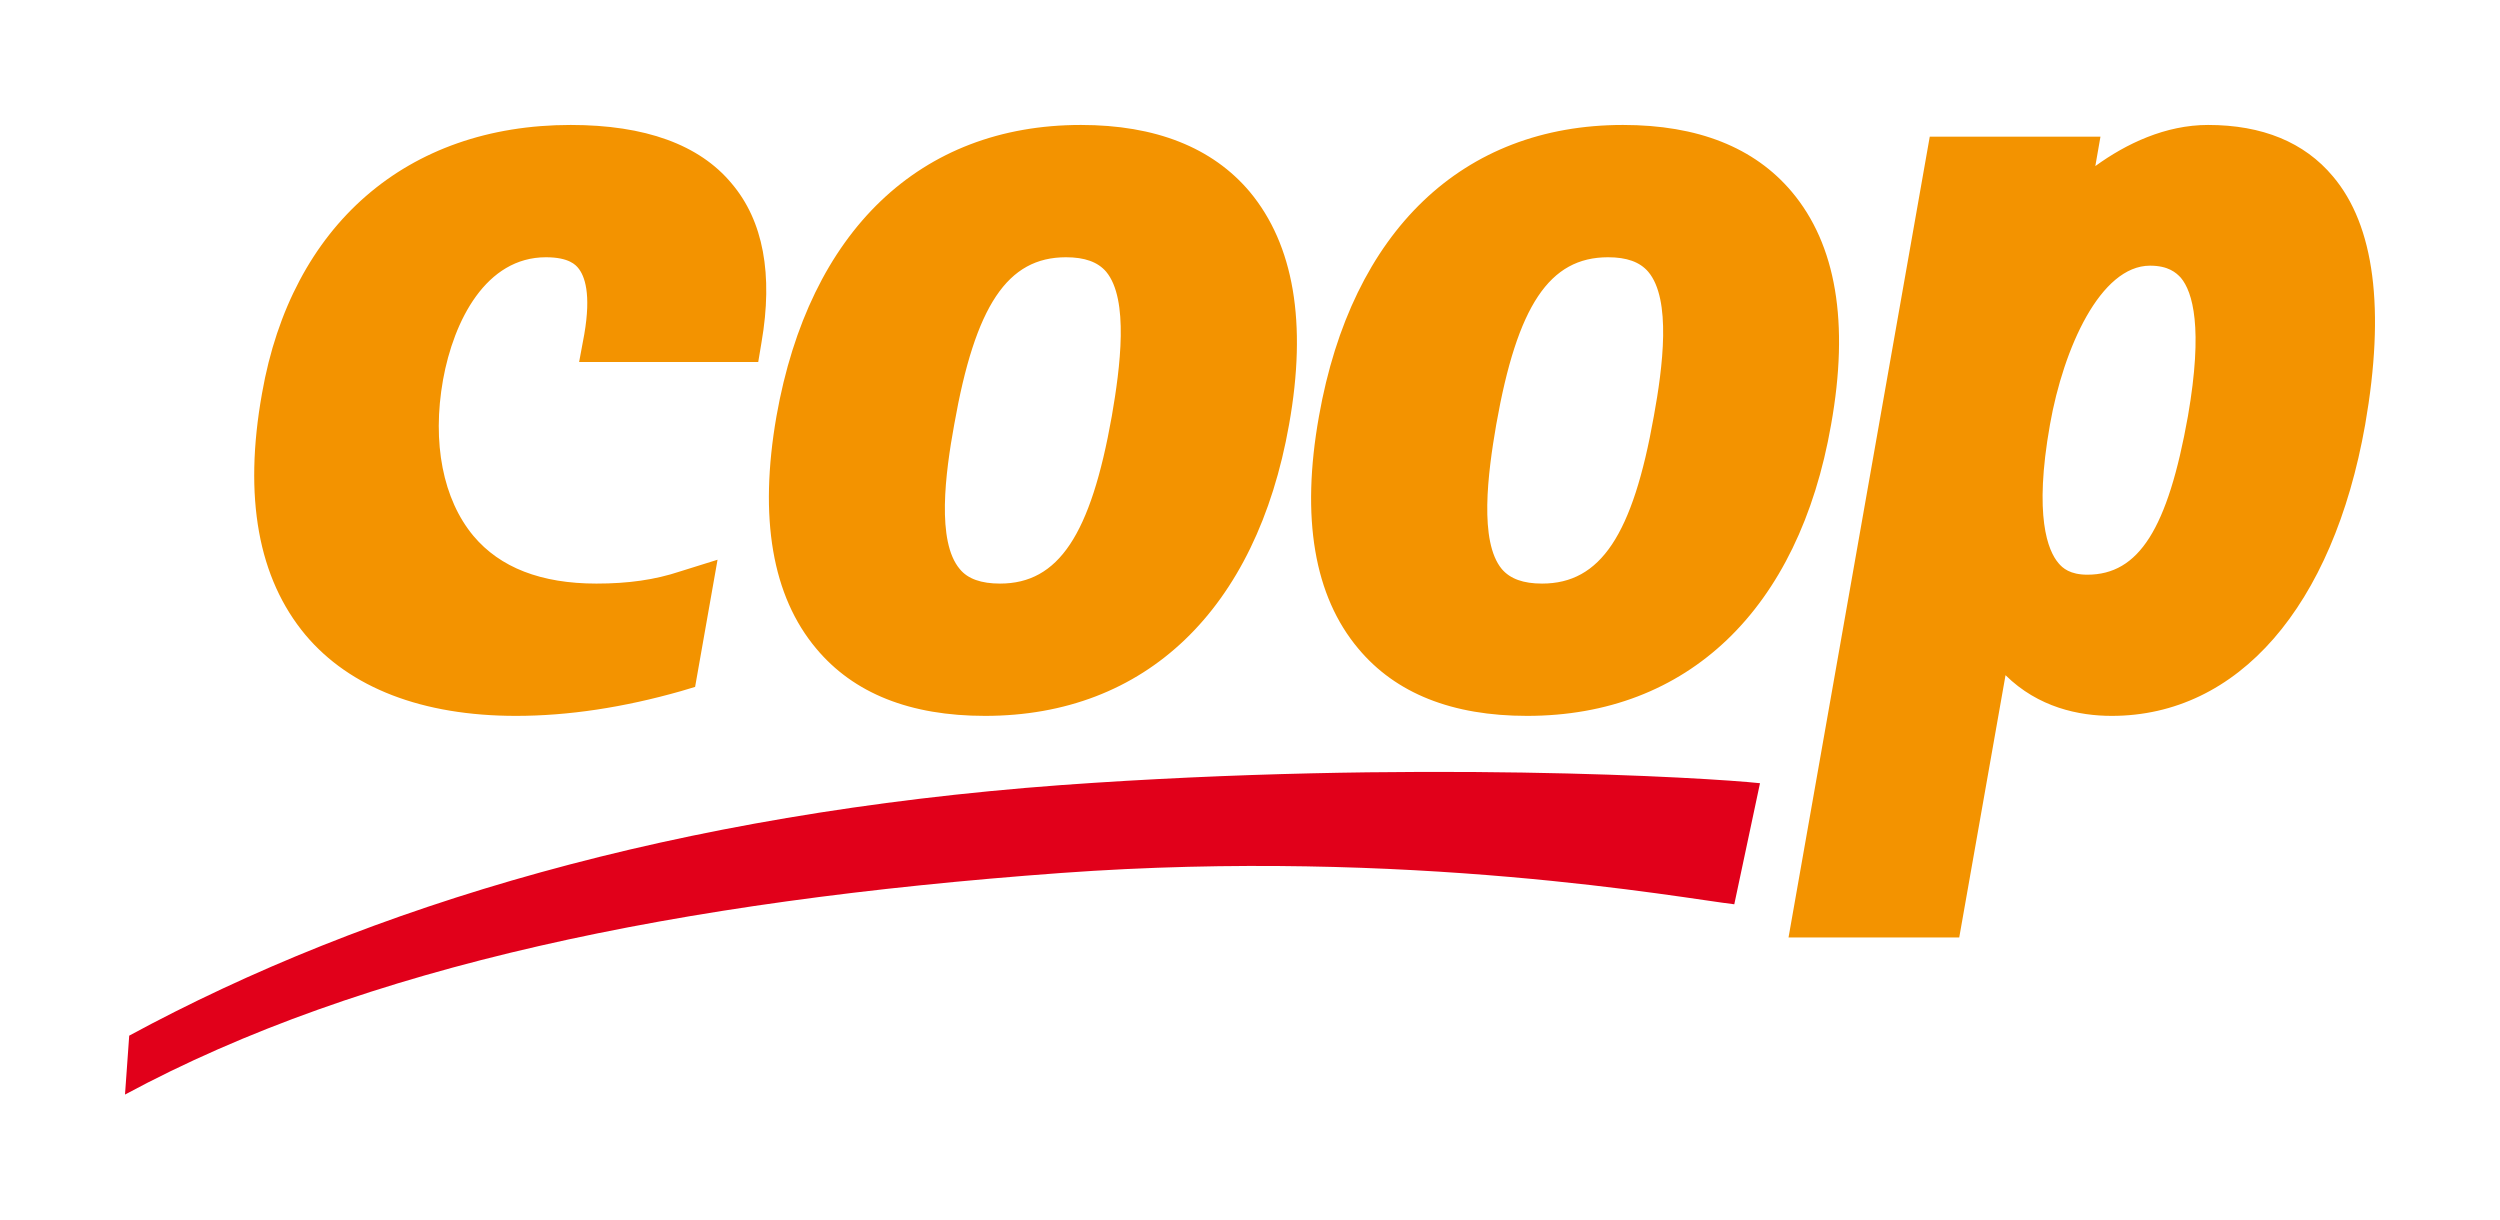
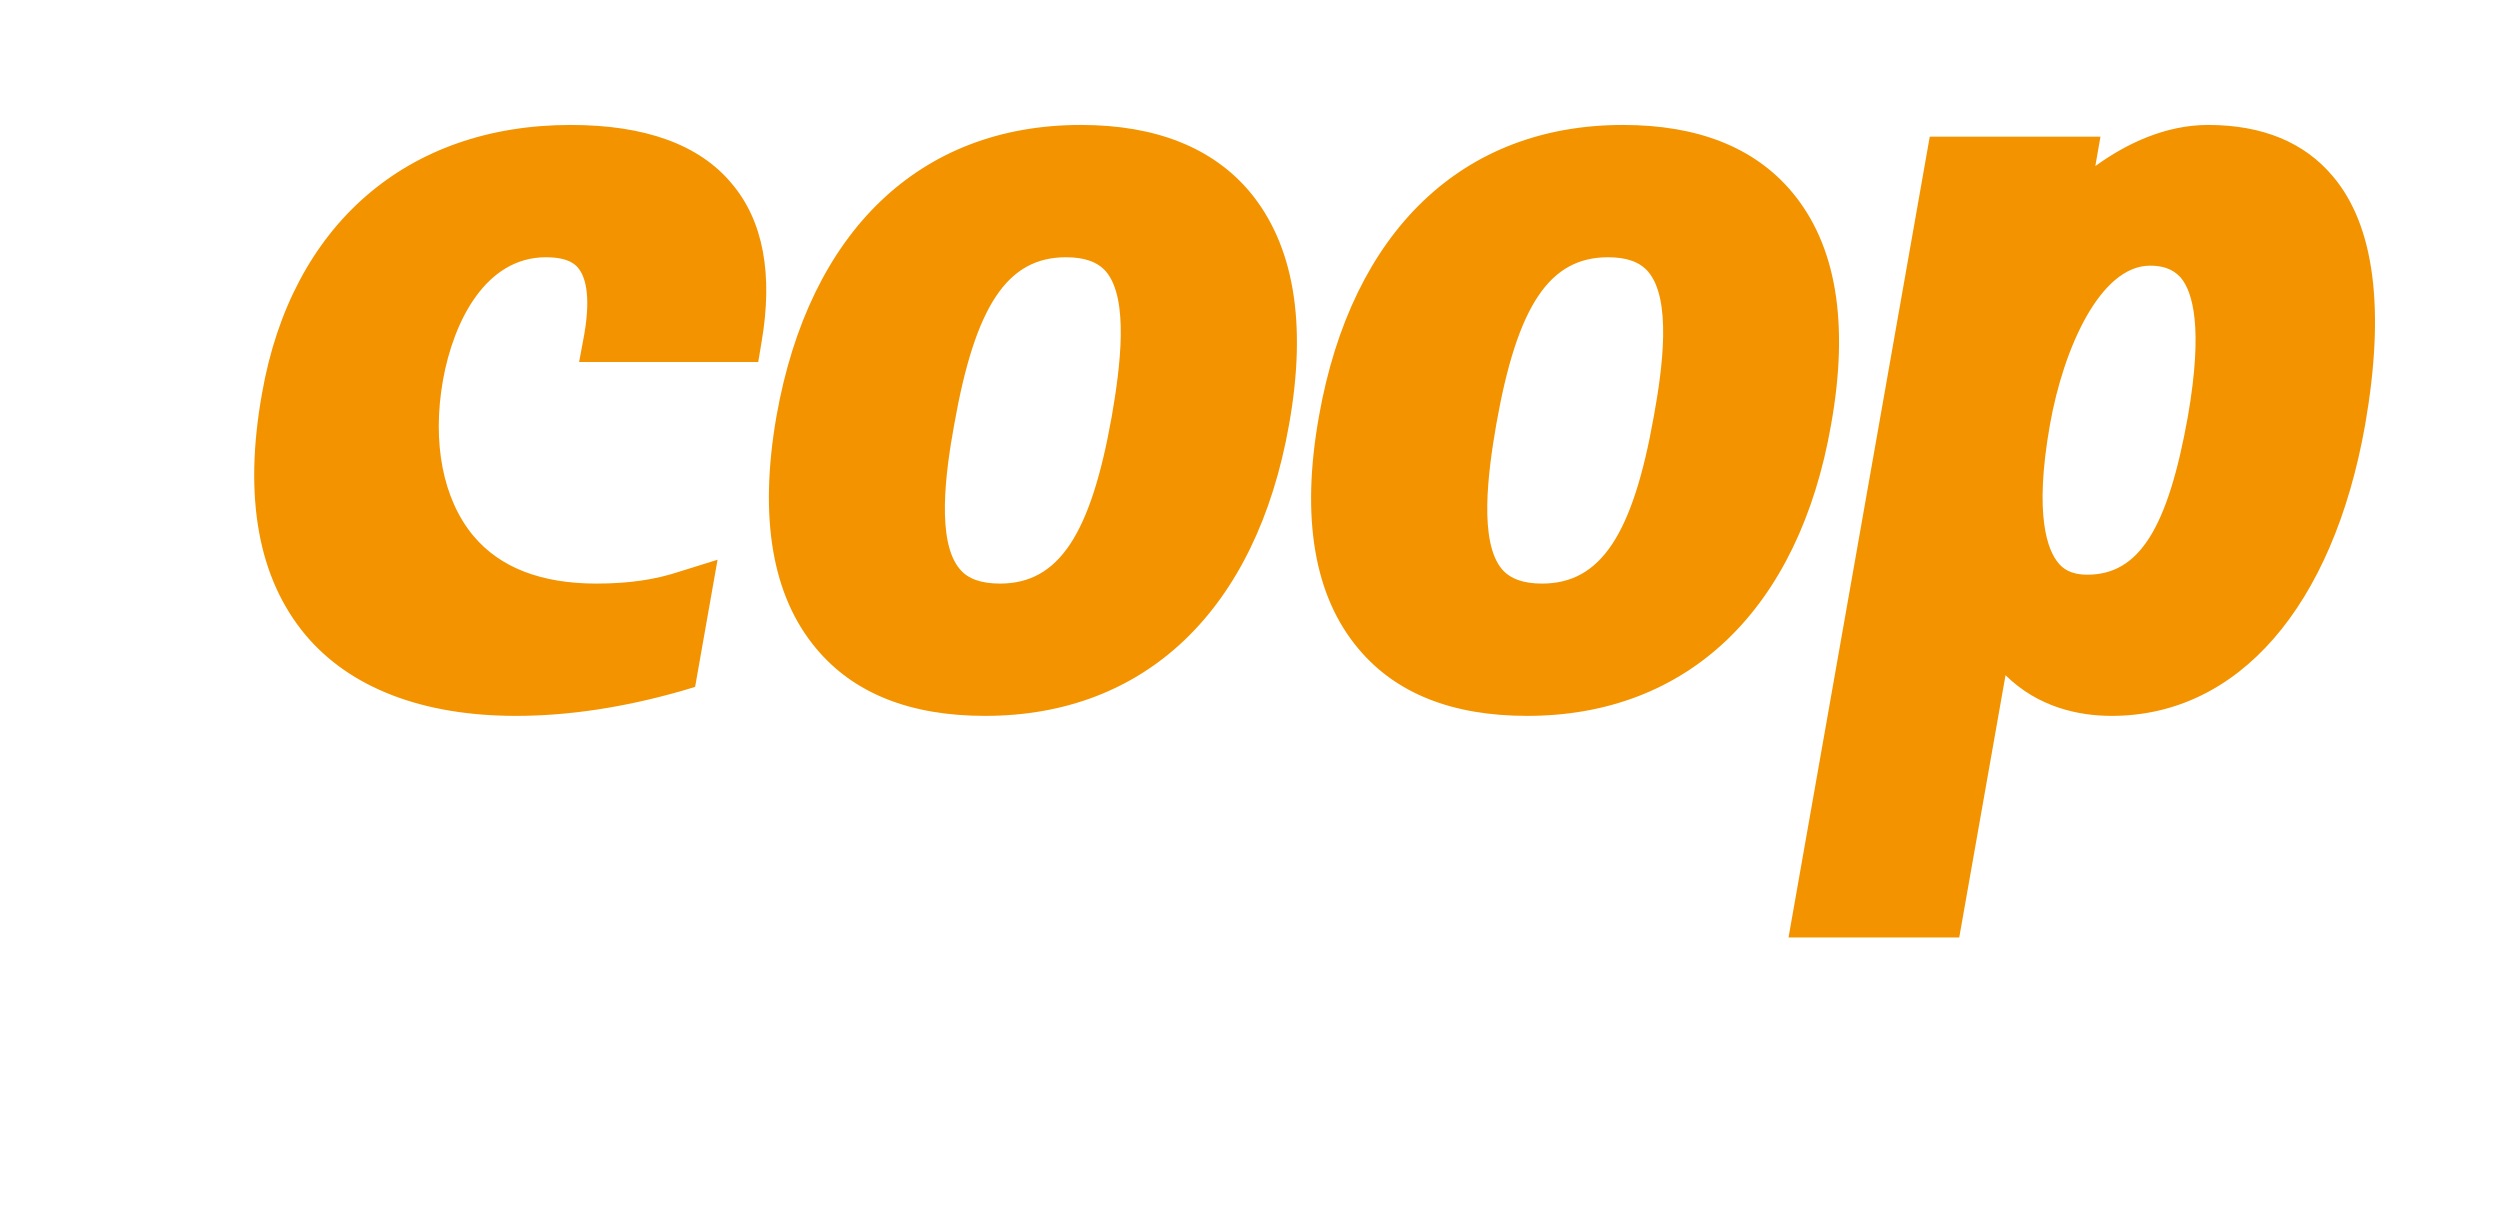
<svg xmlns="http://www.w3.org/2000/svg" fill="none" viewBox="0 0 1025 500" height="500" width="1025">
  <path fill="#F39300" d="M107.433 161.256C99.766 203.997 105.903 237.16 125.265 260.352C143.481 282.011 173.204 293.511 211.553 293.511C233.029 293.511 255.655 290.062 279.238 283.352L284.994 281.628L294.194 229.489L278.855 234.283C268.501 237.732 257.573 239.269 244.533 239.269C221.906 239.269 205.035 232.75 194.102 219.716C181.644 204.764 177.038 181.572 181.644 155.695C186.05 131.35 199.282 105.476 223.824 105.476C233.41 105.476 236.095 108.733 237.058 109.882C239.739 113.142 242.426 120.426 239.547 137.103L237.442 148.409H310.878L312.22 140.36C317.016 112.566 312.987 90.525 299.947 75.189C286.715 59.28 264.477 51.23 233.99 51.23C166.872 51.23 119.512 92.25 107.433 161.256ZM512.404 78.64C497.066 60.429 473.672 51.23 443.184 51.23C377.22 51.23 331.778 94.739 318.354 170.646C311.071 212.432 316.631 244.442 334.655 265.909C349.993 284.311 373.195 293.511 403.875 293.511C469.645 293.511 515.089 250.001 528.511 174.097C535.988 132.311 530.426 100.299 512.404 78.64ZM455.838 170.646C447.21 219.33 433.979 239.269 410.012 239.269C402.339 239.269 396.78 237.352 393.52 233.324C383.932 222.015 387.577 194.03 391.223 174.097C399.849 125.217 413.076 105.476 437.047 105.476C444.718 105.476 450.087 107.391 453.537 111.417C462.933 122.728 459.292 150.711 455.838 170.646ZM734.64 78.64C719.301 60.429 696.097 51.23 665.419 51.23C599.65 51.23 554.207 94.739 540.781 170.646C533.305 212.432 538.864 244.442 556.886 265.909C572.231 284.311 595.431 293.511 626.109 293.511C691.88 293.511 737.514 250.001 750.746 174.097C758.225 132.311 752.856 100.299 734.64 78.64ZM678.074 170.646C669.444 219.33 656.214 239.269 632.248 239.269C624.577 239.269 619.207 237.352 615.754 233.324C606.361 222.015 610.003 194.03 613.452 174.097C622.082 125.217 635.314 105.476 659.28 105.476C666.951 105.476 672.323 107.391 675.772 111.417C685.36 122.728 681.715 150.711 678.074 170.646ZM956.493 72.317C944.795 58.321 927.538 51.23 905.295 51.23C887.846 51.23 871.738 58.897 859.083 68.097C859.083 67.905 861.191 56.021 861.191 56.021H791.203L733.296 384.369H803.286C803.286 384.369 817.091 306.356 822.266 276.832C835.69 290.062 852.37 293.511 865.793 293.511C917.564 293.511 956.494 248.848 969.722 174.097C977.966 126.75 973.555 92.44 956.493 72.317ZM897.049 170.646C888.807 216.838 876.918 235.624 855.822 235.624C848.73 235.624 845.662 232.94 843.932 230.832C839.718 225.846 833.773 211.854 840.484 174.097C846.043 142.662 861.191 108.925 881.518 108.925C888.997 108.925 892.255 111.799 894.172 113.909C898.967 119.66 903.375 134.227 897.049 170.646Z" />
-   <path fill="#E1001A" d="M435.128 321.879C277.129 333.575 151.344 371.332 52.978 424.617L51.25 448.77C149.042 396.06 277.896 369.417 435.128 357.917C577.98 347.566 689.767 368.266 711.055 370.758L721.599 321.116C700.315 318.811 578.56 311.529 435.128 321.879Z" />
</svg>